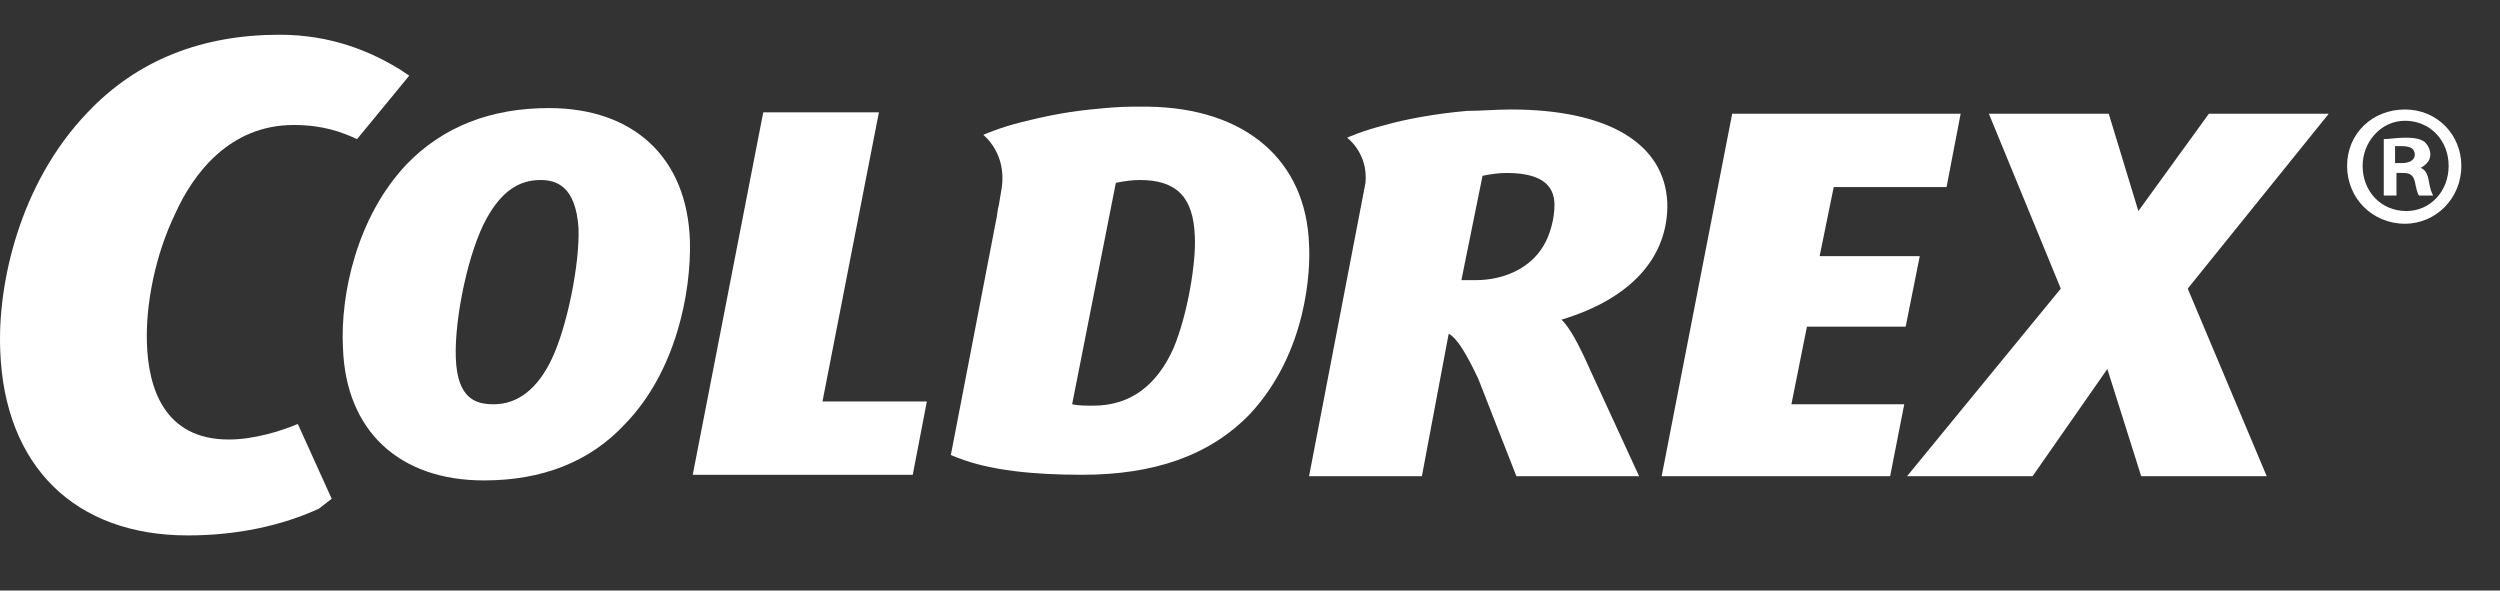
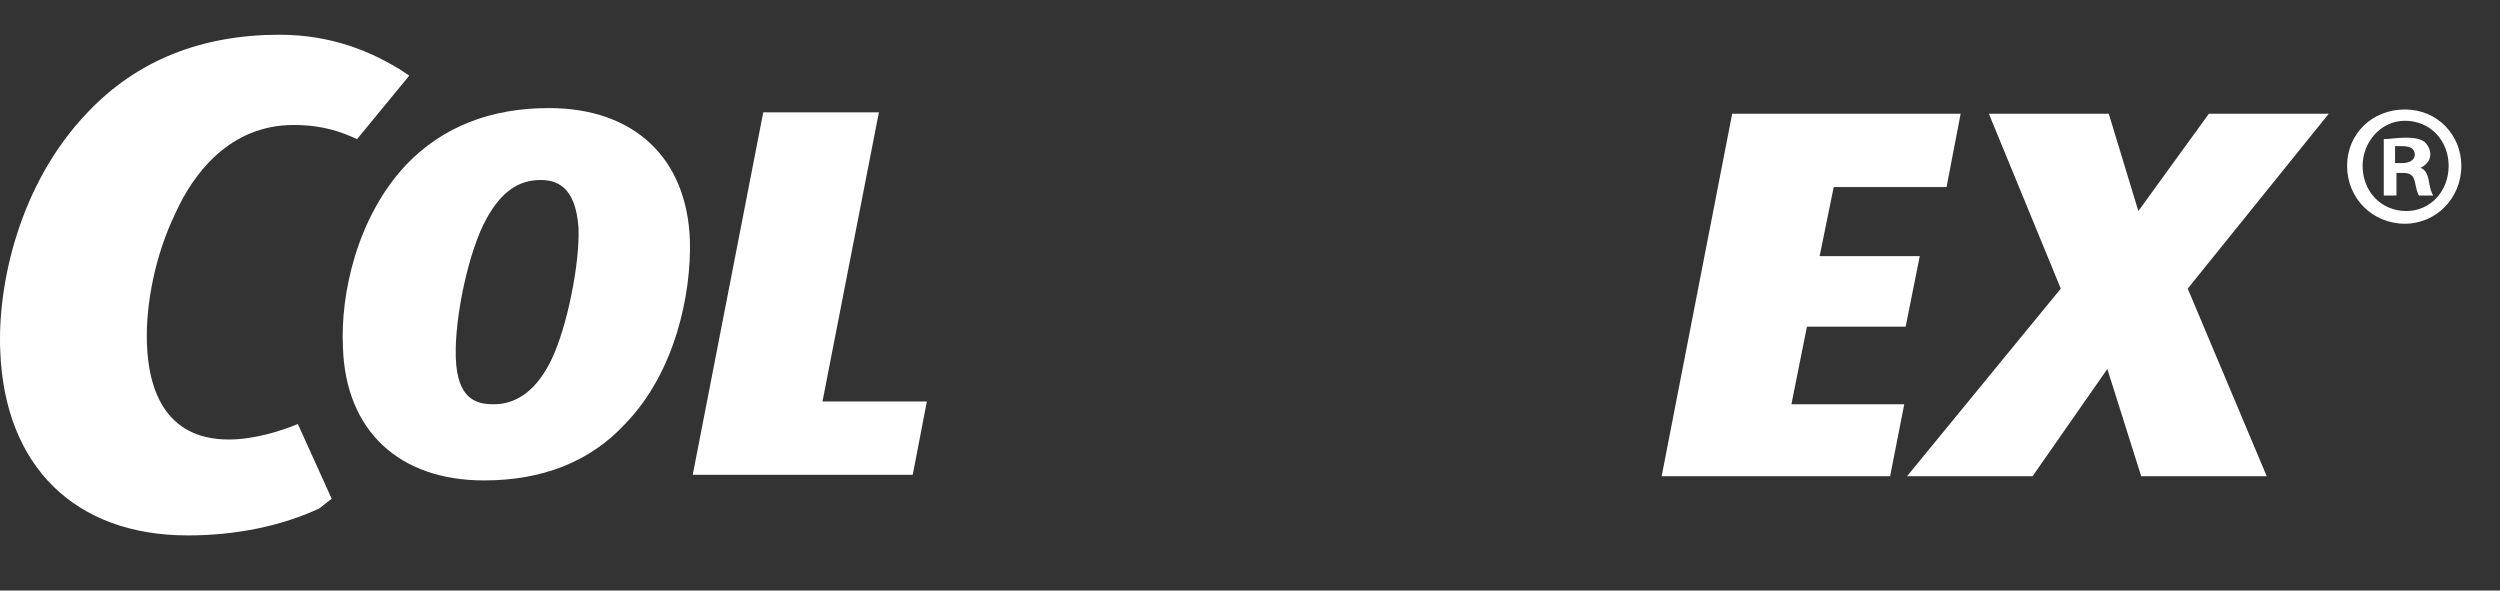
<svg xmlns="http://www.w3.org/2000/svg" version="1.1" id="Vrstva_1" x="0px" y="0px" width="683.666px" height="161.5px" viewBox="18.779 -9.5 683.666 161.5" enable-background="new 18.779 -9.5 683.666 161.5" xml:space="preserve">
  <rect x="18.779" y="-9.5" width="683.666" height="161.5" fill="#333333" stroke="none" />
  <g>
    <polygon fill="#FFFFFF" points="268.386,120.336 208.219,120.336 227.503,21.213 259.13,21.213 243.702,100.279 272.243,100.279     " />
    <path fill="#FFFFFF" d="M151.137,121.879c-23.141,0-37.797-13.5-38.568-36.256c-0.771-14.656,3.857-35.869,17.356-50.14   c10.028-10.414,23.141-15.428,38.955-15.428c23.141,0,37.797,13.499,38.568,36.255c0.386,14.271-3.856,35.869-17.741,50.138   C180.063,116.863,166.95,121.879,151.137,121.879 M166.564,39.726c-6.17,0-10.799,3.471-14.656,10.414   c-5.013,8.87-8.871,27.384-8.484,38.183c0.385,11.572,5.785,12.729,10.413,12.729c6.557,0,11.957-4.242,15.814-12.342   c4.242-8.871,7.713-26.229,7.328-35.87C176.207,41.269,170.808,39.726,166.564,39.726" />
    <polygon fill="#FFFFFF" points="638.648,120.721 604.322,120.721 595.065,91.406 574.622,120.721 540.296,120.721 582.337,69.425    562.667,21.599 595.451,21.599 603.55,48.211 622.834,21.599 655.617,21.599 617.049,69.425  " />
    <path fill="#FFFFFF" d="M70.143,136.918c-30.855,0-50.14-18.896-51.297-50.523c-0.771-17.742,5.015-45.512,23.913-65.181   C56.258,6.942,73.999,0,95.213,0c14.27,0,25.069,4.628,33.168,9.642l2.315,1.543l-14.271,17.356   c-4.243-1.929-9.256-3.857-17.356-3.857c-17.356,0-27.384,13.113-32.398,24.298c-5.4,11.186-8.1,24.684-7.713,35.482   c0.386,11.959,4.628,26.229,22.37,26.229c6.943,0,14.271-2.314,18.898-4.244l9.257,20.443l-3.471,2.697   C95.984,134.221,83.642,136.918,70.143,136.918" />
    <polygon fill="#FFFFFF" points="535.668,120.721 473.187,120.721 492.472,21.599 554.953,21.599 551.096,41.655 520.24,41.655    516.385,60.552 543.768,60.552 539.911,79.838 512.912,79.838 508.67,101.051 539.526,101.051  " />
-     <path fill="#FFFFFF" d="M445.803,77.91c19.284-5.787,29.313-17.358,28.927-32.013c-0.771-16.199-16.199-25.456-42.811-25.456   c-4.244,0-8.1,0.386-11.957,0.386c-8.87,0.771-16.97,2.314-22.371,3.857c-6.17,1.543-10.412,3.471-10.412,3.471   s5.785,4.243,5.013,12.342l-15.428,80.224h30.855l7.328-38.955c2.314,1.156,5.015,5.787,8.1,12.342l10.414,26.613h33.555   l-13.499-29.314C450.431,84.465,448.117,80.225,445.803,77.91 M440.789,57.854c-3.471,5.786-10.414,9.257-18.514,9.257   c-1.542,0-2.699,0-3.855,0l5.784-28.542c1.929-0.386,4.243-0.771,6.557-0.771c11.186,0,13.114,4.628,13.114,8.871   C443.875,50.14,442.718,54.768,440.789,57.854" />
-     <path fill="#FFFFFF" d="M376.764,57.467c-0.771-23.141-17.354-37.412-43.967-37.797l0,0h-0.771l0,0h-0.386   c-1.156,0-1.927,0-3.084,0c-3.857,0-7.714,0.385-11.57,0.771c-7.714,0.772-14.271,2.314-18.9,3.472   c-6.171,1.542-10.413,3.471-10.413,3.471s6.557,5.014,5.014,14.657l-0.771,4.628c-0.385,1.157-0.385,2.7-0.771,4.242l0,0   l-12.342,64.025l1.929,0.771c8.871,3.471,20.827,4.629,33.94,4.629c19.285,0,34.712-5.016,45.896-16.584   C376.379,86.779,377.151,64.025,376.764,57.467 M339.739,85.623c-4.627,10.414-11.956,15.813-21.983,15.813   c-1.929,0-4.243,0-5.786-0.385l11.957-60.554c1.929-0.385,4.242-0.771,6.557-0.771c10.027,0,14.655,4.628,15.042,15.426   C345.909,62.097,343.595,76.367,339.739,85.623" />
    <path fill="#FFFFFF" d="M691.872,35.869c0,8.871-6.942,15.813-15.428,15.813c-8.87,0-15.813-6.942-15.813-15.813   c0-8.871,6.942-15.428,15.813-15.428C685.316,20.441,691.872,27.384,691.872,35.869 M664.874,35.869   c0,6.942,5.015,12.342,11.957,12.342c6.557,0,11.57-5.399,11.57-12.342s-5.014-12.342-11.957-12.342   C669.889,23.527,664.874,29.313,664.874,35.869 M674.131,43.969h-3.471V28.542c1.542,0,3.471-0.386,5.784-0.386   c3.086,0,4.243,0.386,5.399,1.157c0.772,0.771,1.544,1.929,1.544,3.471c0,1.928-1.544,3.085-3.086,3.857v-0.386   c1.542,0.386,2.314,1.543,2.699,3.857c0.387,2.314,0.771,3.085,1.158,3.857h-3.857c-0.387-0.386-0.771-1.928-1.157-3.857   c-0.386-1.543-1.156-2.314-3.085-2.314h-1.929V43.969L674.131,43.969z M674.131,35.098h1.542c1.929,0,3.472-0.771,3.472-2.314   c0-1.542-1.156-2.314-3.472-2.314c-0.771,0-1.542,0-1.928,0v4.628H674.131z" />
  </g>
</svg>